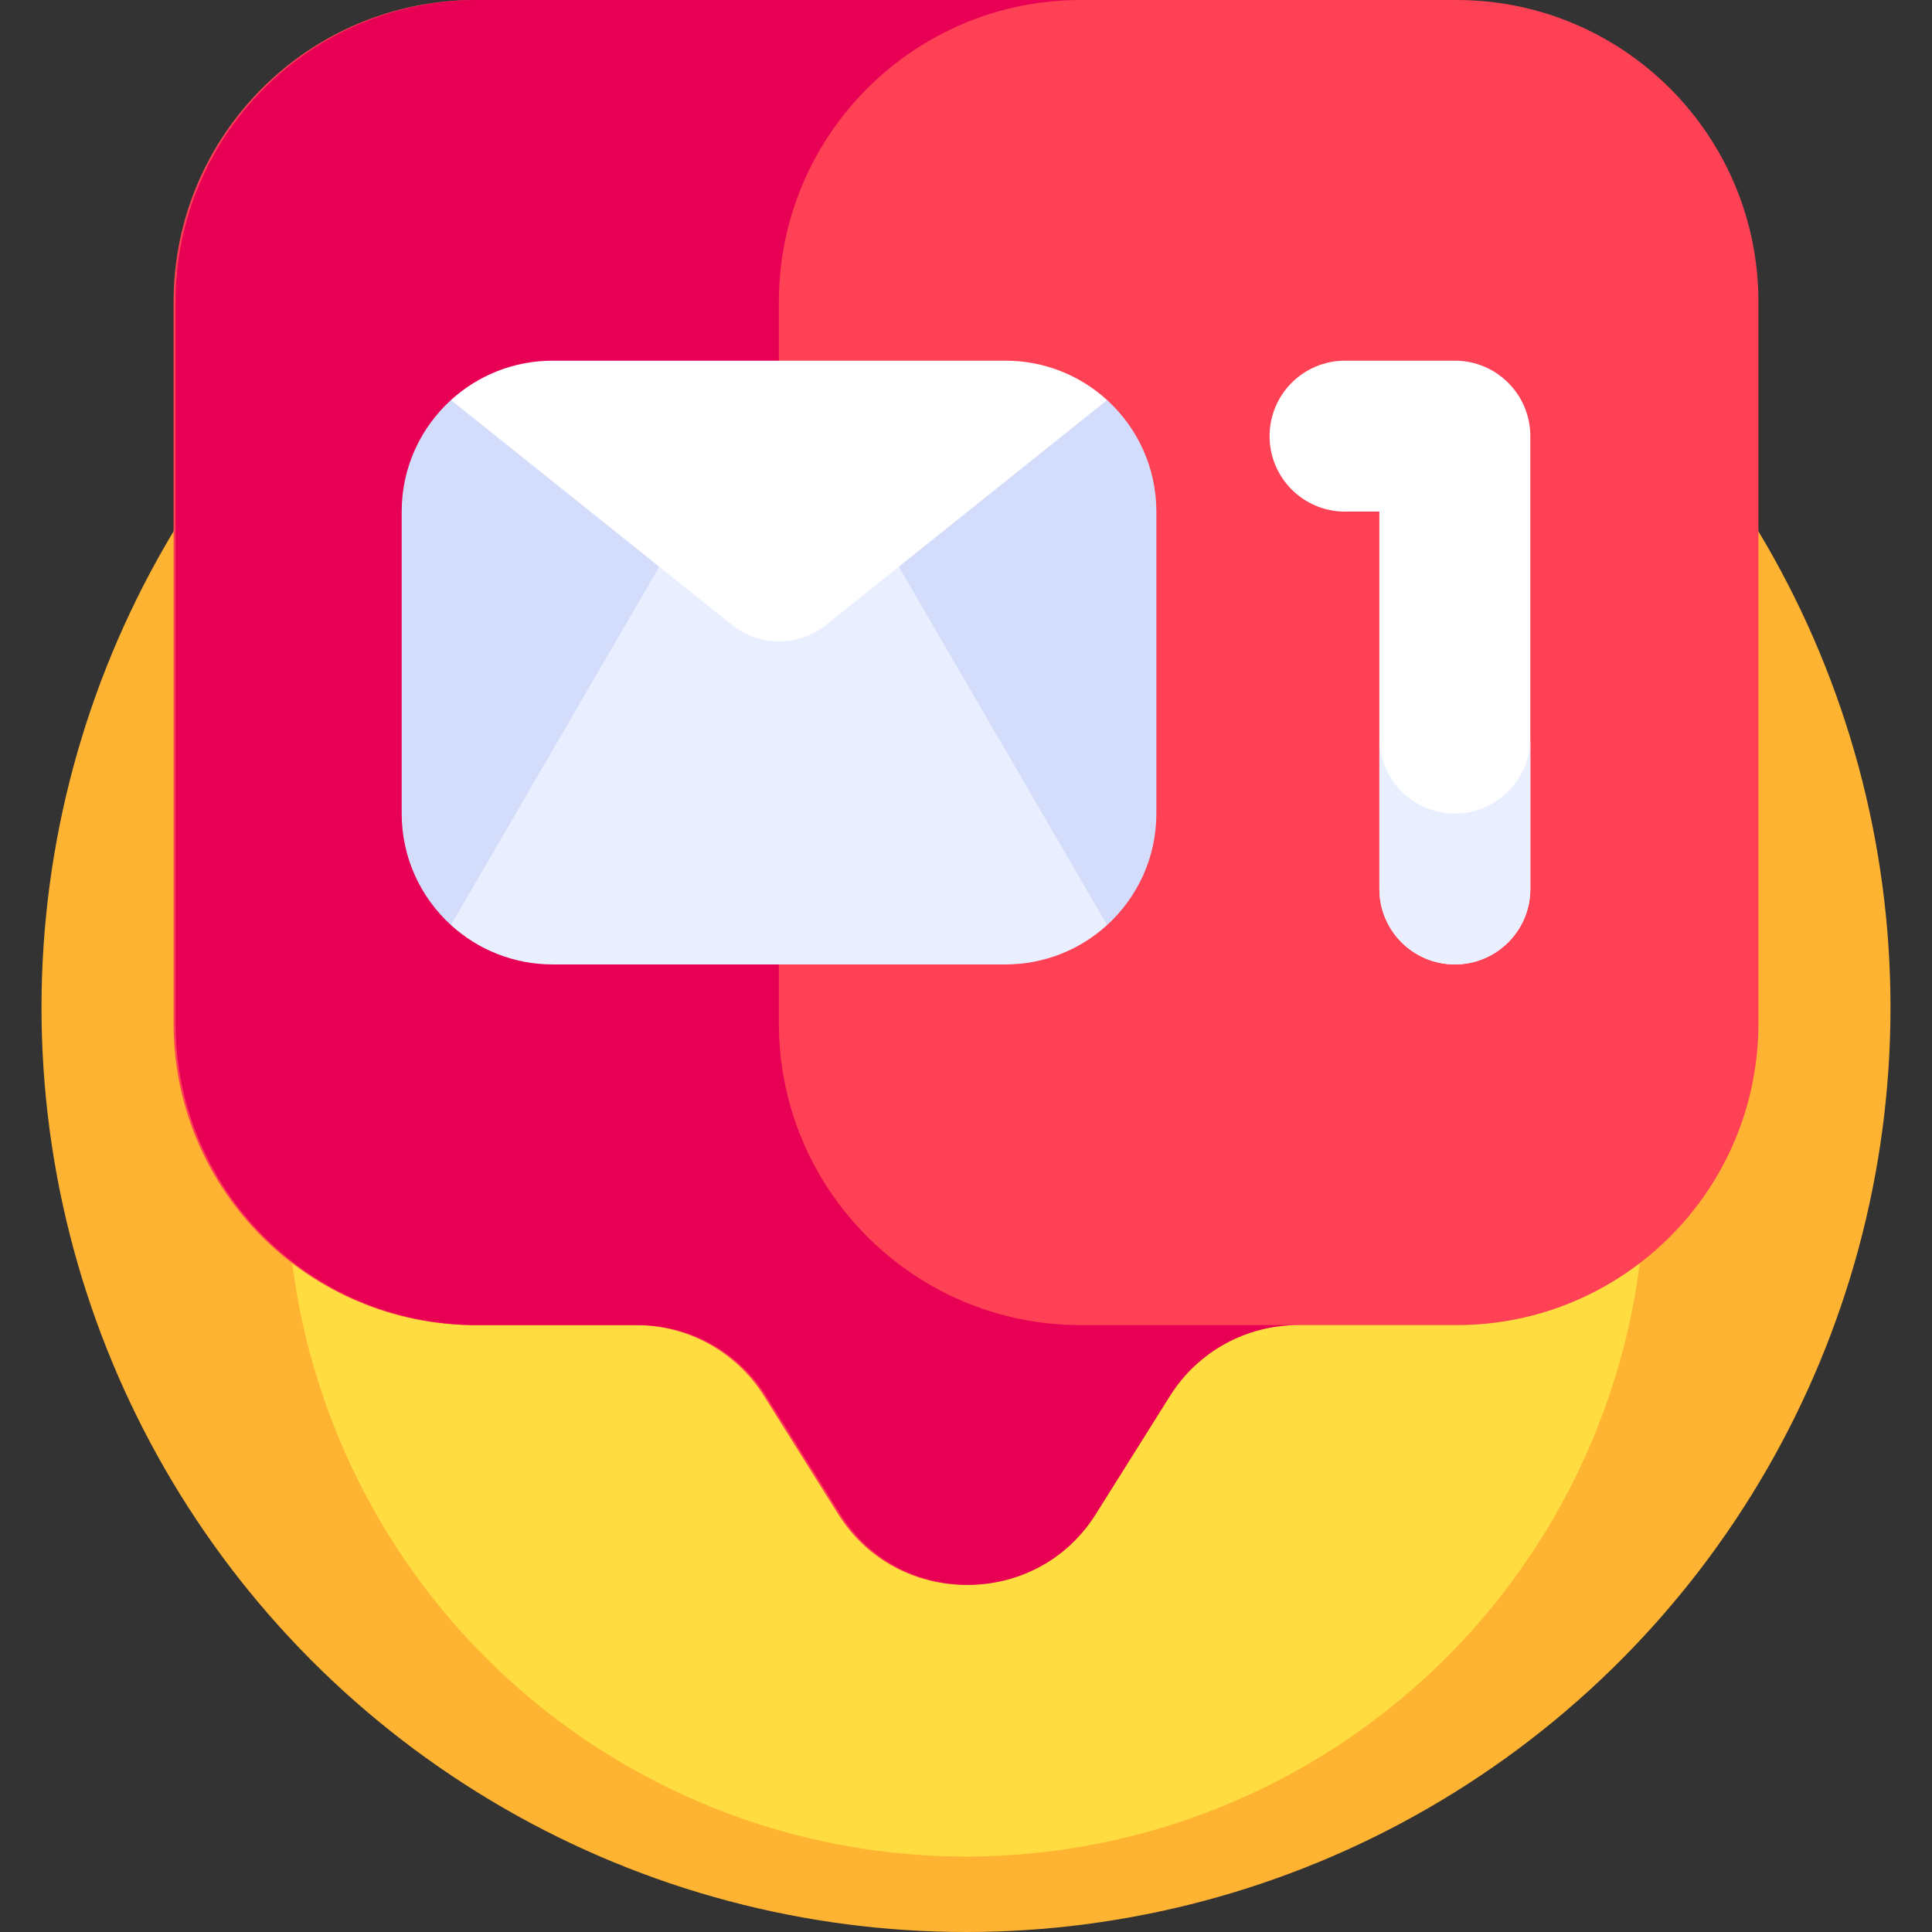
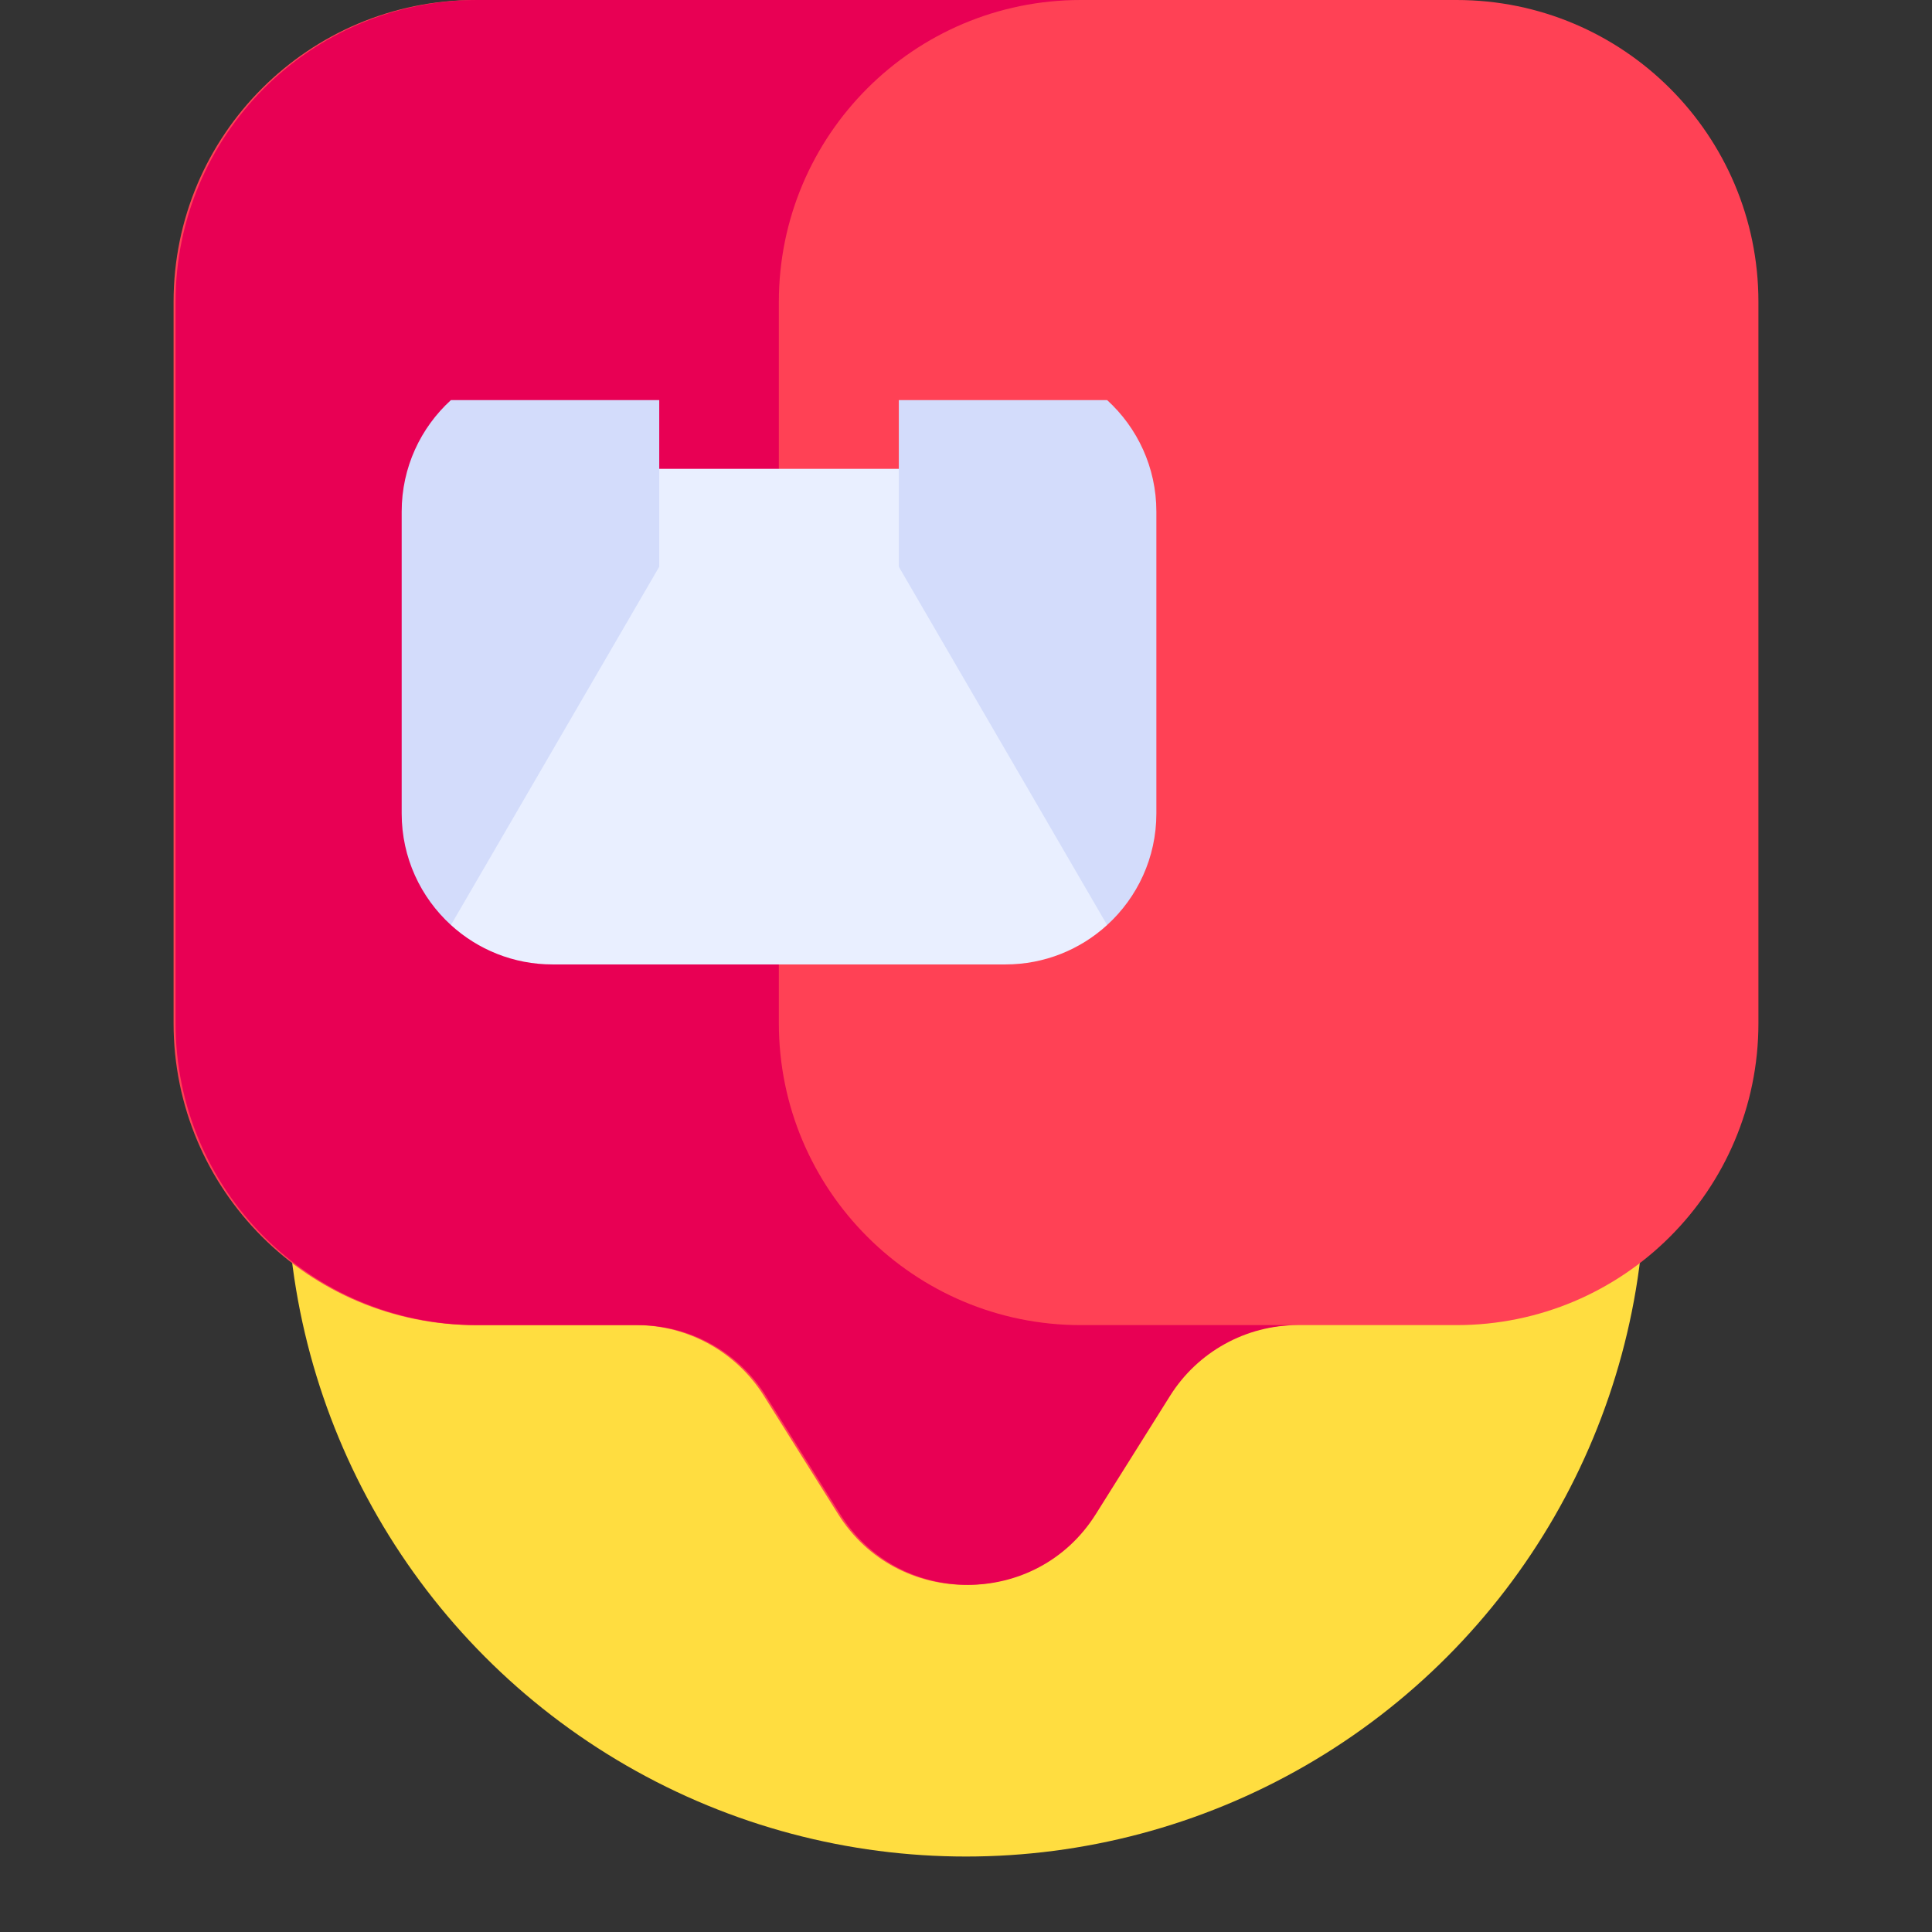
<svg xmlns="http://www.w3.org/2000/svg" id="Capa_1" enable-background="new 0 0 512 512" height="512" viewBox="0 0 512 512" width="512">
  <rect x="0" y="0" width="512" height="512" fill="#333333" stroke="none" />
  <g>
    <g>
-       <circle cx="256" cy="267" fill="#ffb332" r="245" />
-     </g>
+       </g>
    <g>
      <circle cx="256" cy="312" fill="#ffdd40" r="180" />
    </g>
    <g>
      <g>
        <path d="m386 0h-260c-44.183 0-80 35.817-80 80v191.169c0 44.183 35.817 80 80 80h42.559c13.765 0 26.563 7.078 33.88 18.737l19.681 31.358c15.679 24.982 52.081 24.982 67.76 0l19.681-31.358c7.317-11.659 20.115-18.737 33.88-18.737h42.559c44.183 0 80-35.817 80-80v-191.169c0-44.183-35.817-80-80-80z" fill="#ff4155" />
      </g>
      <g>
        <path d="m206.404 271.169v-191.169c0-44.183 35.817-80 80-80h-159.882c-44.183 0-80 35.817-80 80v191.169c0 44.183 35.817 80 80 80h42.559c13.765 0 26.563 7.078 33.88 18.737l19.681 31.358c15.679 24.982 52.081 24.982 67.76 0l19.681-31.358c7.317-11.659 20.115-18.737 33.88-18.737h-57.559c-44.183 0-80-35.818-80-80z" fill="#e80054" />
      </g>
    </g>
    <g>
      <g>
        <g>
-           <path d="m385.55 255.584c-11.046 0-20-8.954-20-20v-100h-9.1c-11.046 0-20-8.954-20-20s8.954-20 20-20h29.1c11.046 0 20 8.954 20 20v120c0 11.046-8.954 20-20 20z" fill="#fff" />
-         </g>
+           </g>
      </g>
    </g>
    <g>
-       <path d="m385.55 215.584c-11.046 0-20-8.954-20-20v40c0 11.046 8.954 20 20 20s20-8.954 20-20v-40c0 11.046-8.954 20-20 20z" fill="#e9efff" />
-     </g>
+       </g>
    <g>
      <g>
        <path d="m293.398 245.143v-120.899h-173.896v120.899c7.11 6.485 16.566 10.442 26.948 10.442h120c10.382-.001 19.838-3.957 26.948-10.442z" fill="#e9efff" />
      </g>
      <g>
        <path d="m174.705 150.188v-44.162h-55.203c-8.019 7.315-13.052 17.849-13.052 29.558v80c0 11.71 5.033 22.243 13.052 29.558z" fill="#d3dcfb" />
      </g>
      <g>
        <path d="m238.195 150.188v-44.162h55.203c8.019 7.315 13.052 17.849 13.052 29.558v80c0 11.71-5.033 22.243-13.052 29.558z" fill="#d3dcfb" />
      </g>
      <g>
-         <path d="m293.398 106.026c-7.11-6.485-16.566-10.442-26.948-10.442h-120c-10.382 0-19.838 3.956-26.948 10.442l74.454 59.563c7.304 5.844 17.683 5.844 24.988 0z" fill="#fff" />
-       </g>
+         </g>
    </g>
  </g>
</svg>